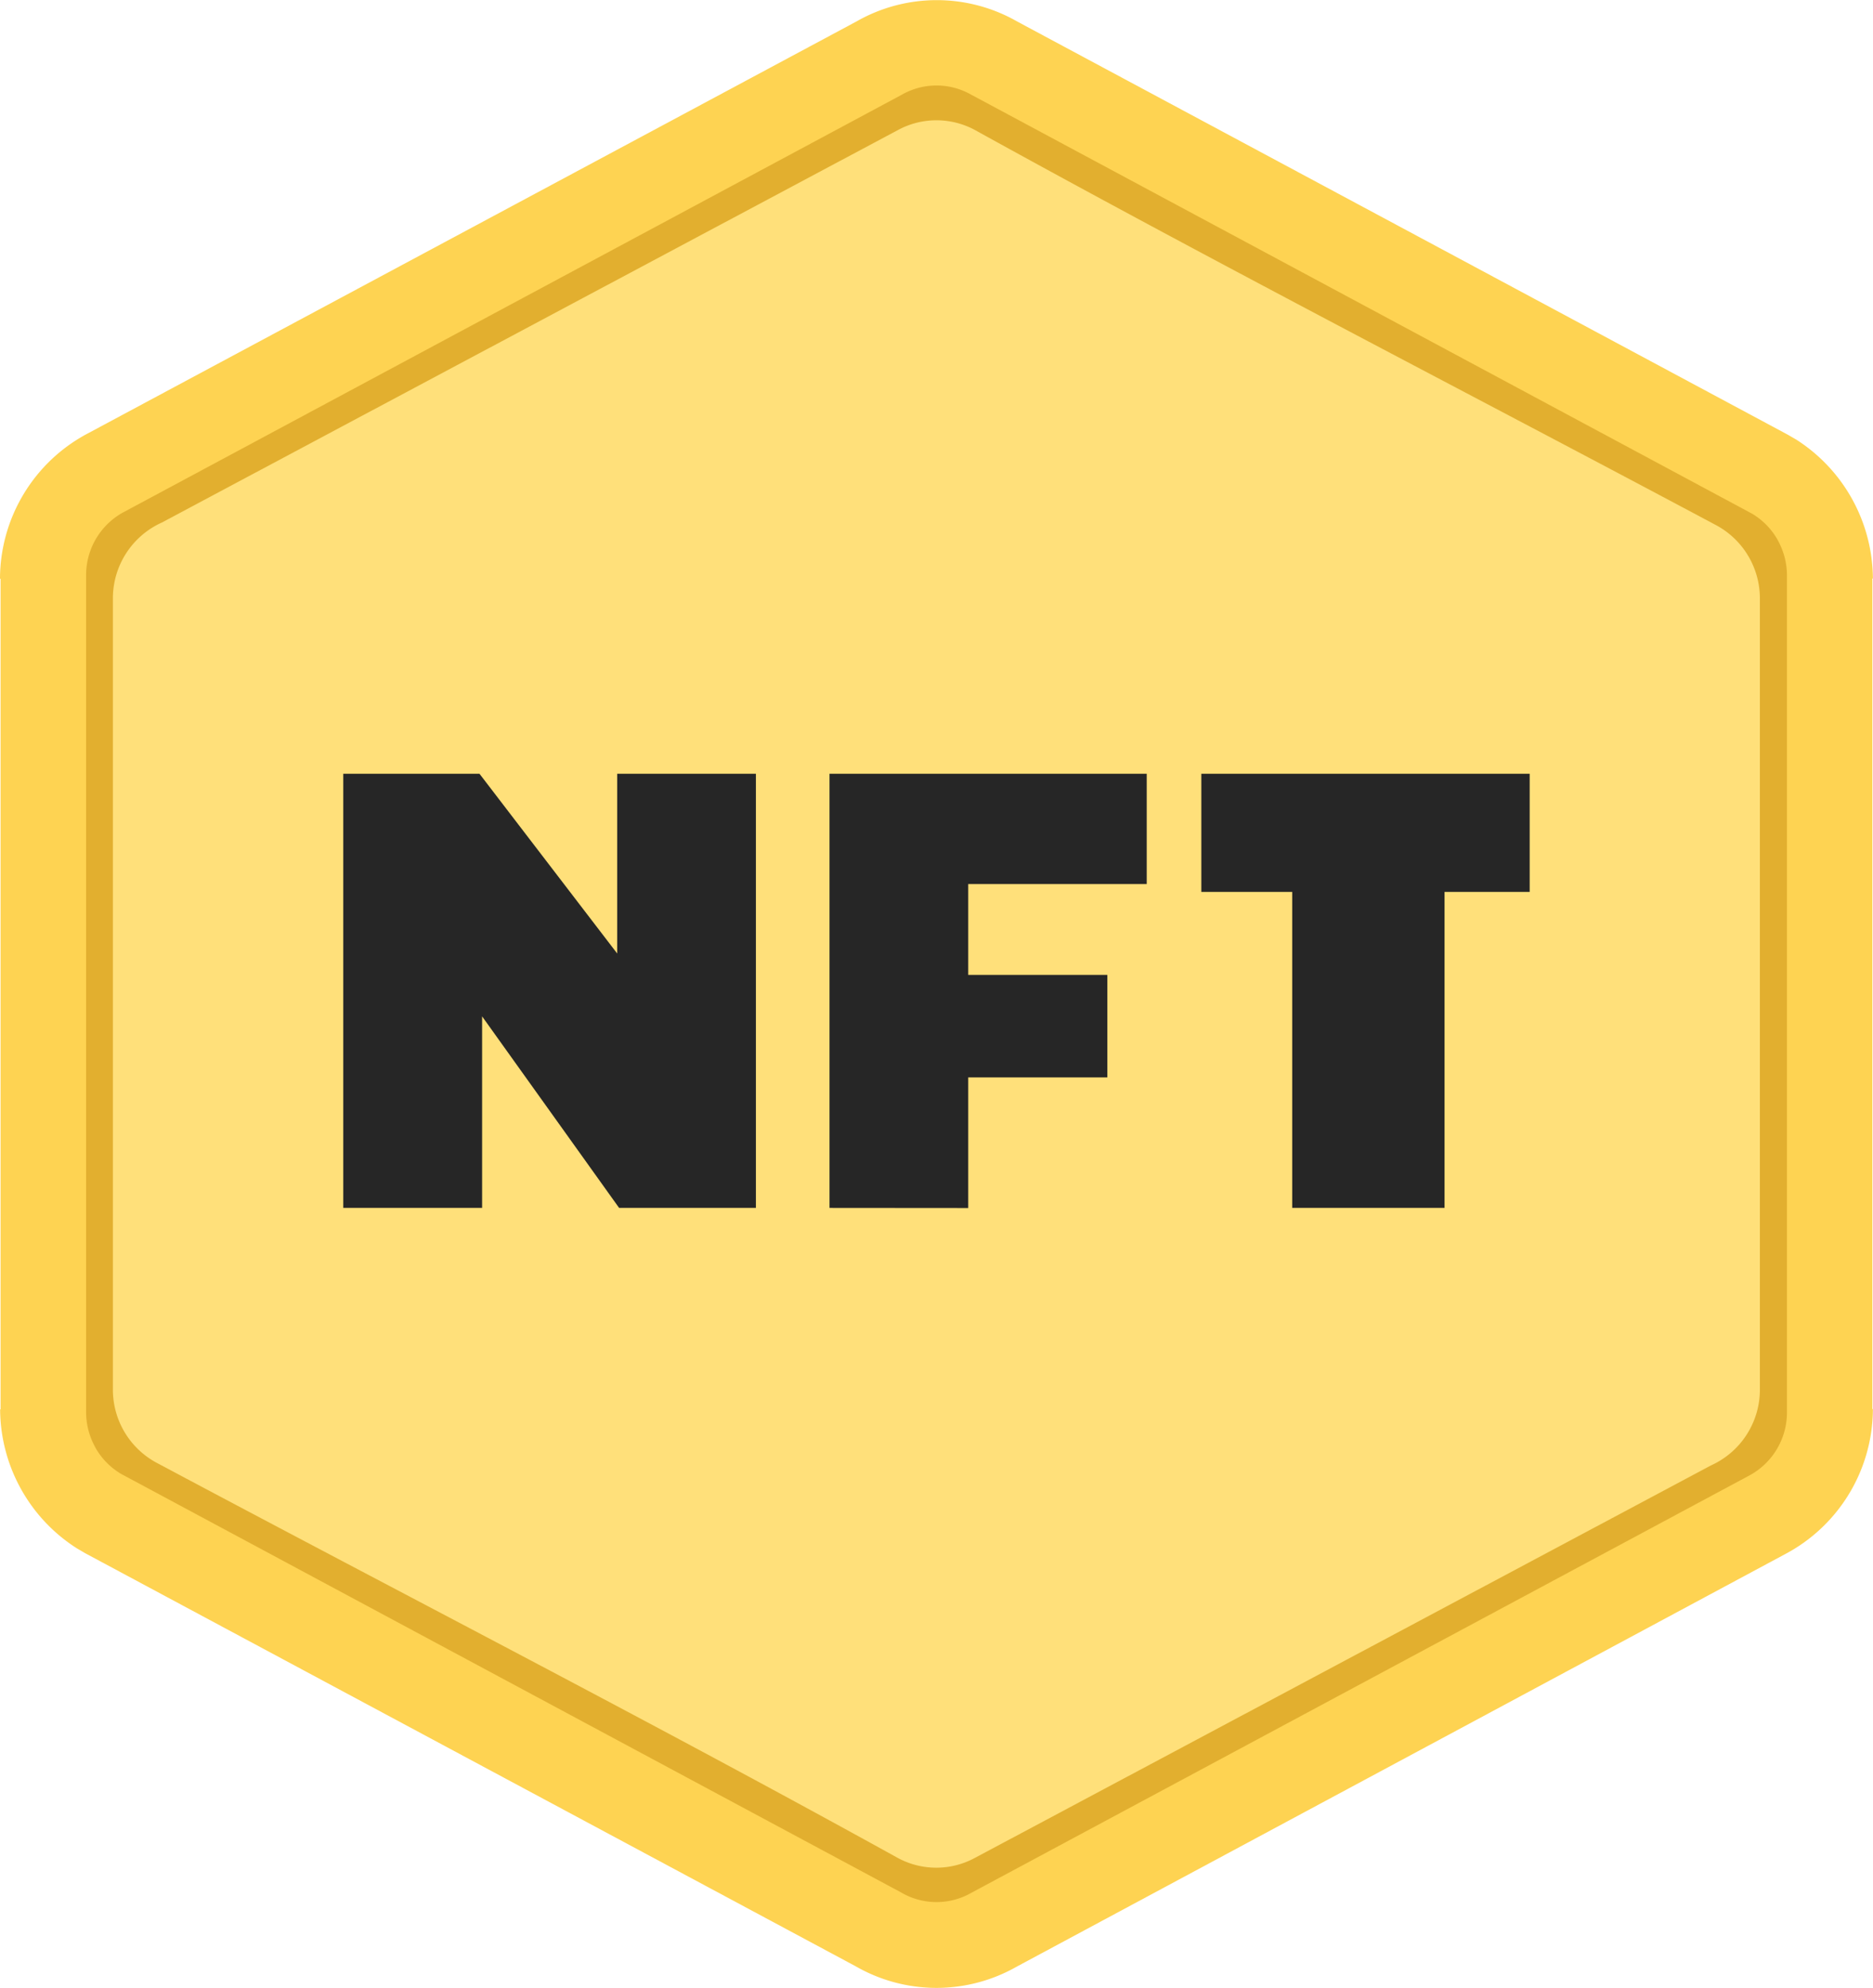
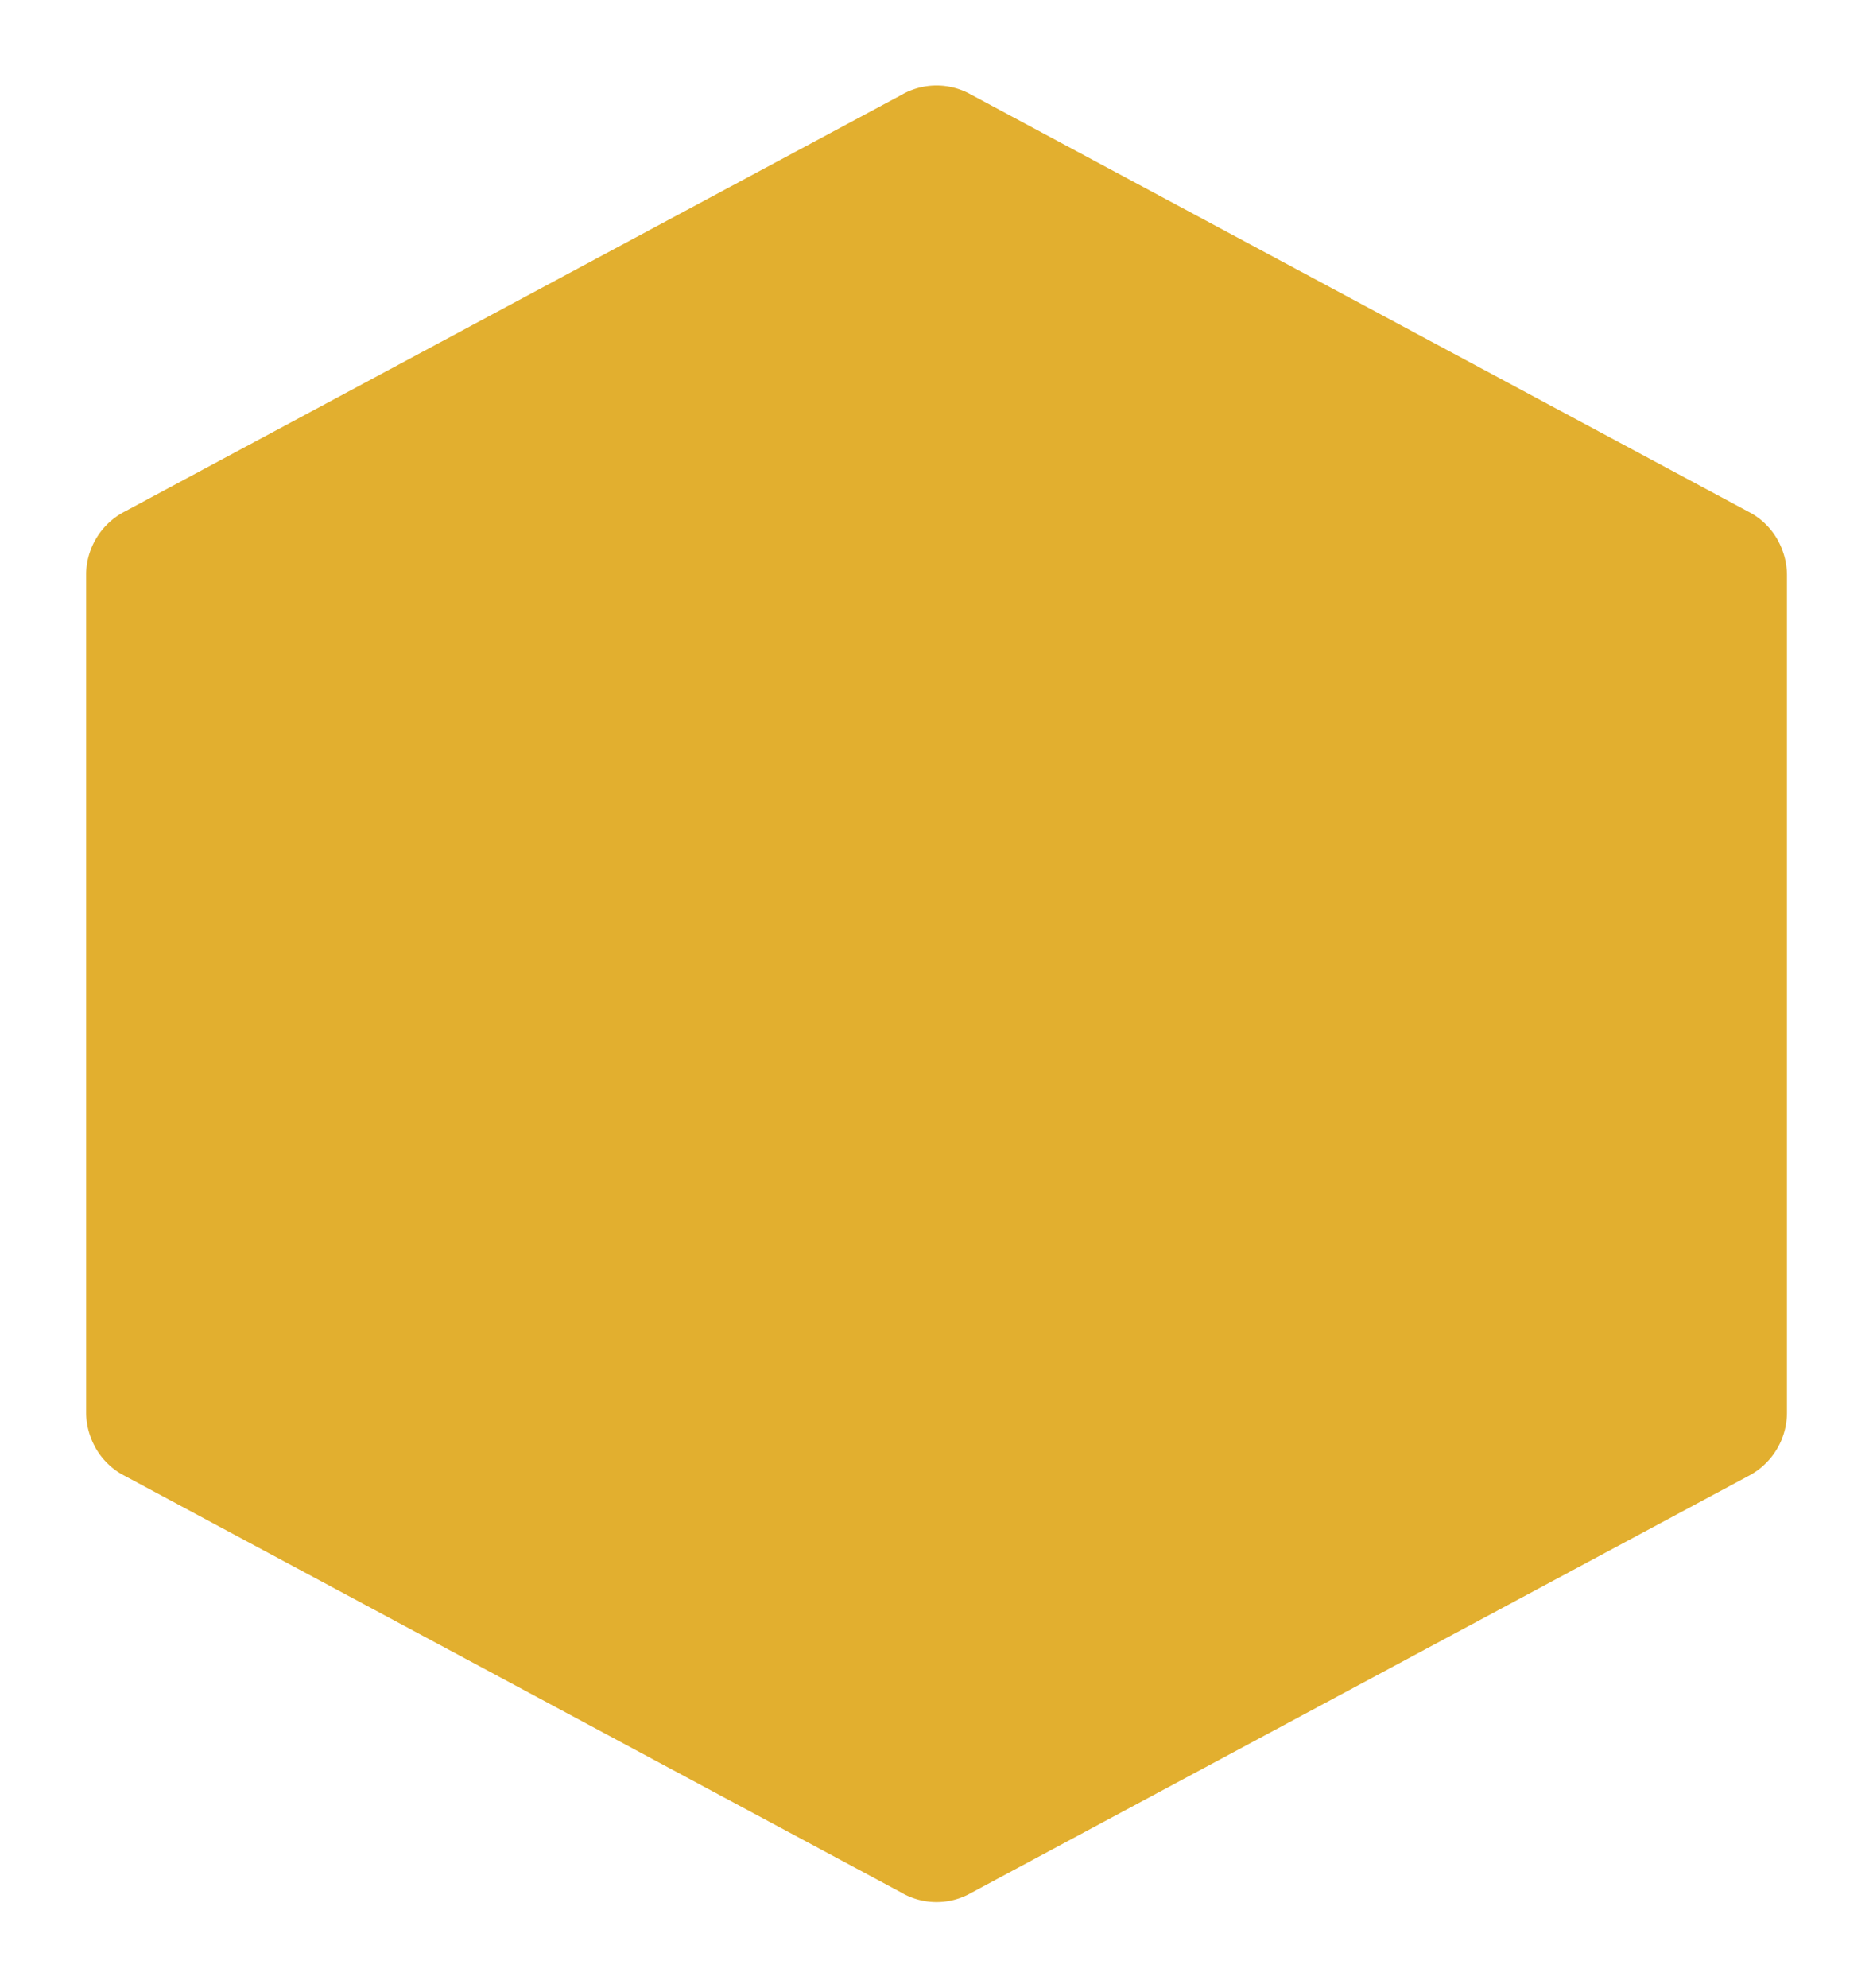
<svg xmlns="http://www.w3.org/2000/svg" width="33" height="35" viewBox="0 0 33 35">
  <g id="nft_icon" transform="translate(-5.745 -3.884)">
-     <path id="Path_81512" data-name="Path 81512" d="M102.016,57.252l13.57,7.272.152.088a2.922,2.922,0,0,1,1.35,2.446h-.009l0,14.625h.009a2.9,2.9,0,0,1-1.553,2.558l0,0L102.006,91.5a2.857,2.857,0,0,1-2.842-.006l-13.57-7.271-.152-.089a2.92,2.92,0,0,1-1.35-2.446H84.1l0-14.625H84.09A2.9,2.9,0,0,1,85.643,64.5l0,0,13.533-7.249A2.855,2.855,0,0,1,102.016,57.252Z" transform="translate(-78.345 -52.987)" fill="#fed352" />
    <path id="Path_81513" data-name="Path 81513" d="M116.021,73.241l13.735,7.366a1.244,1.244,0,0,1,.453.458l.022.042a1.278,1.278,0,0,1,.146.588V96.435a1.26,1.26,0,0,1-.688,1.125l-13.678,7.333a1.234,1.234,0,0,1-1.245-.006l-13.735-7.366a1.244,1.244,0,0,1-.453-.458l-.022-.042a1.278,1.278,0,0,1-.146-.587V81.694a1.26,1.26,0,0,1,.688-1.125l13.678-7.333a1.234,1.234,0,0,1,1.245.006Z" transform="translate(-93.148 -67.681)" fill="#e2af2f" />
-     <path id="Path_81514" data-name="Path 81514" d="M120.682,79.8c4.3,2.376,8.725,4.649,13.067,6.963a1.463,1.463,0,0,1,.769,1.291l0,13.927a1.463,1.463,0,0,1-.863,1.338l-12.976,6.915a1.426,1.426,0,0,1-1.343,0c-4.3-2.376-8.725-4.649-13.067-6.963a1.461,1.461,0,0,1-.769-1.29l0-13.927a1.464,1.464,0,0,1,.863-1.339L119.339,79.8A1.426,1.426,0,0,1,120.682,79.8Z" transform="translate(-97.766 -73.63)" fill="#ffe07a" />
-     <path id="Path_81515" data-name="Path 81515" d="M149.05,203.215V195.57h2.4l2.426,3.165V195.57h2.444v7.645h-2.41l-2.414-3.373v3.373Zm8.567,0V195.57h5.589v1.942h-3.145v1.6h2.451v1.805h-2.451v2.3Zm6.551-5.565v-2.08h5.785v2.08h-1.5v5.565h-2.684V197.65Z" transform="translate(-137.257 -178.061)" fill="#262626" />
  </g>
</svg>